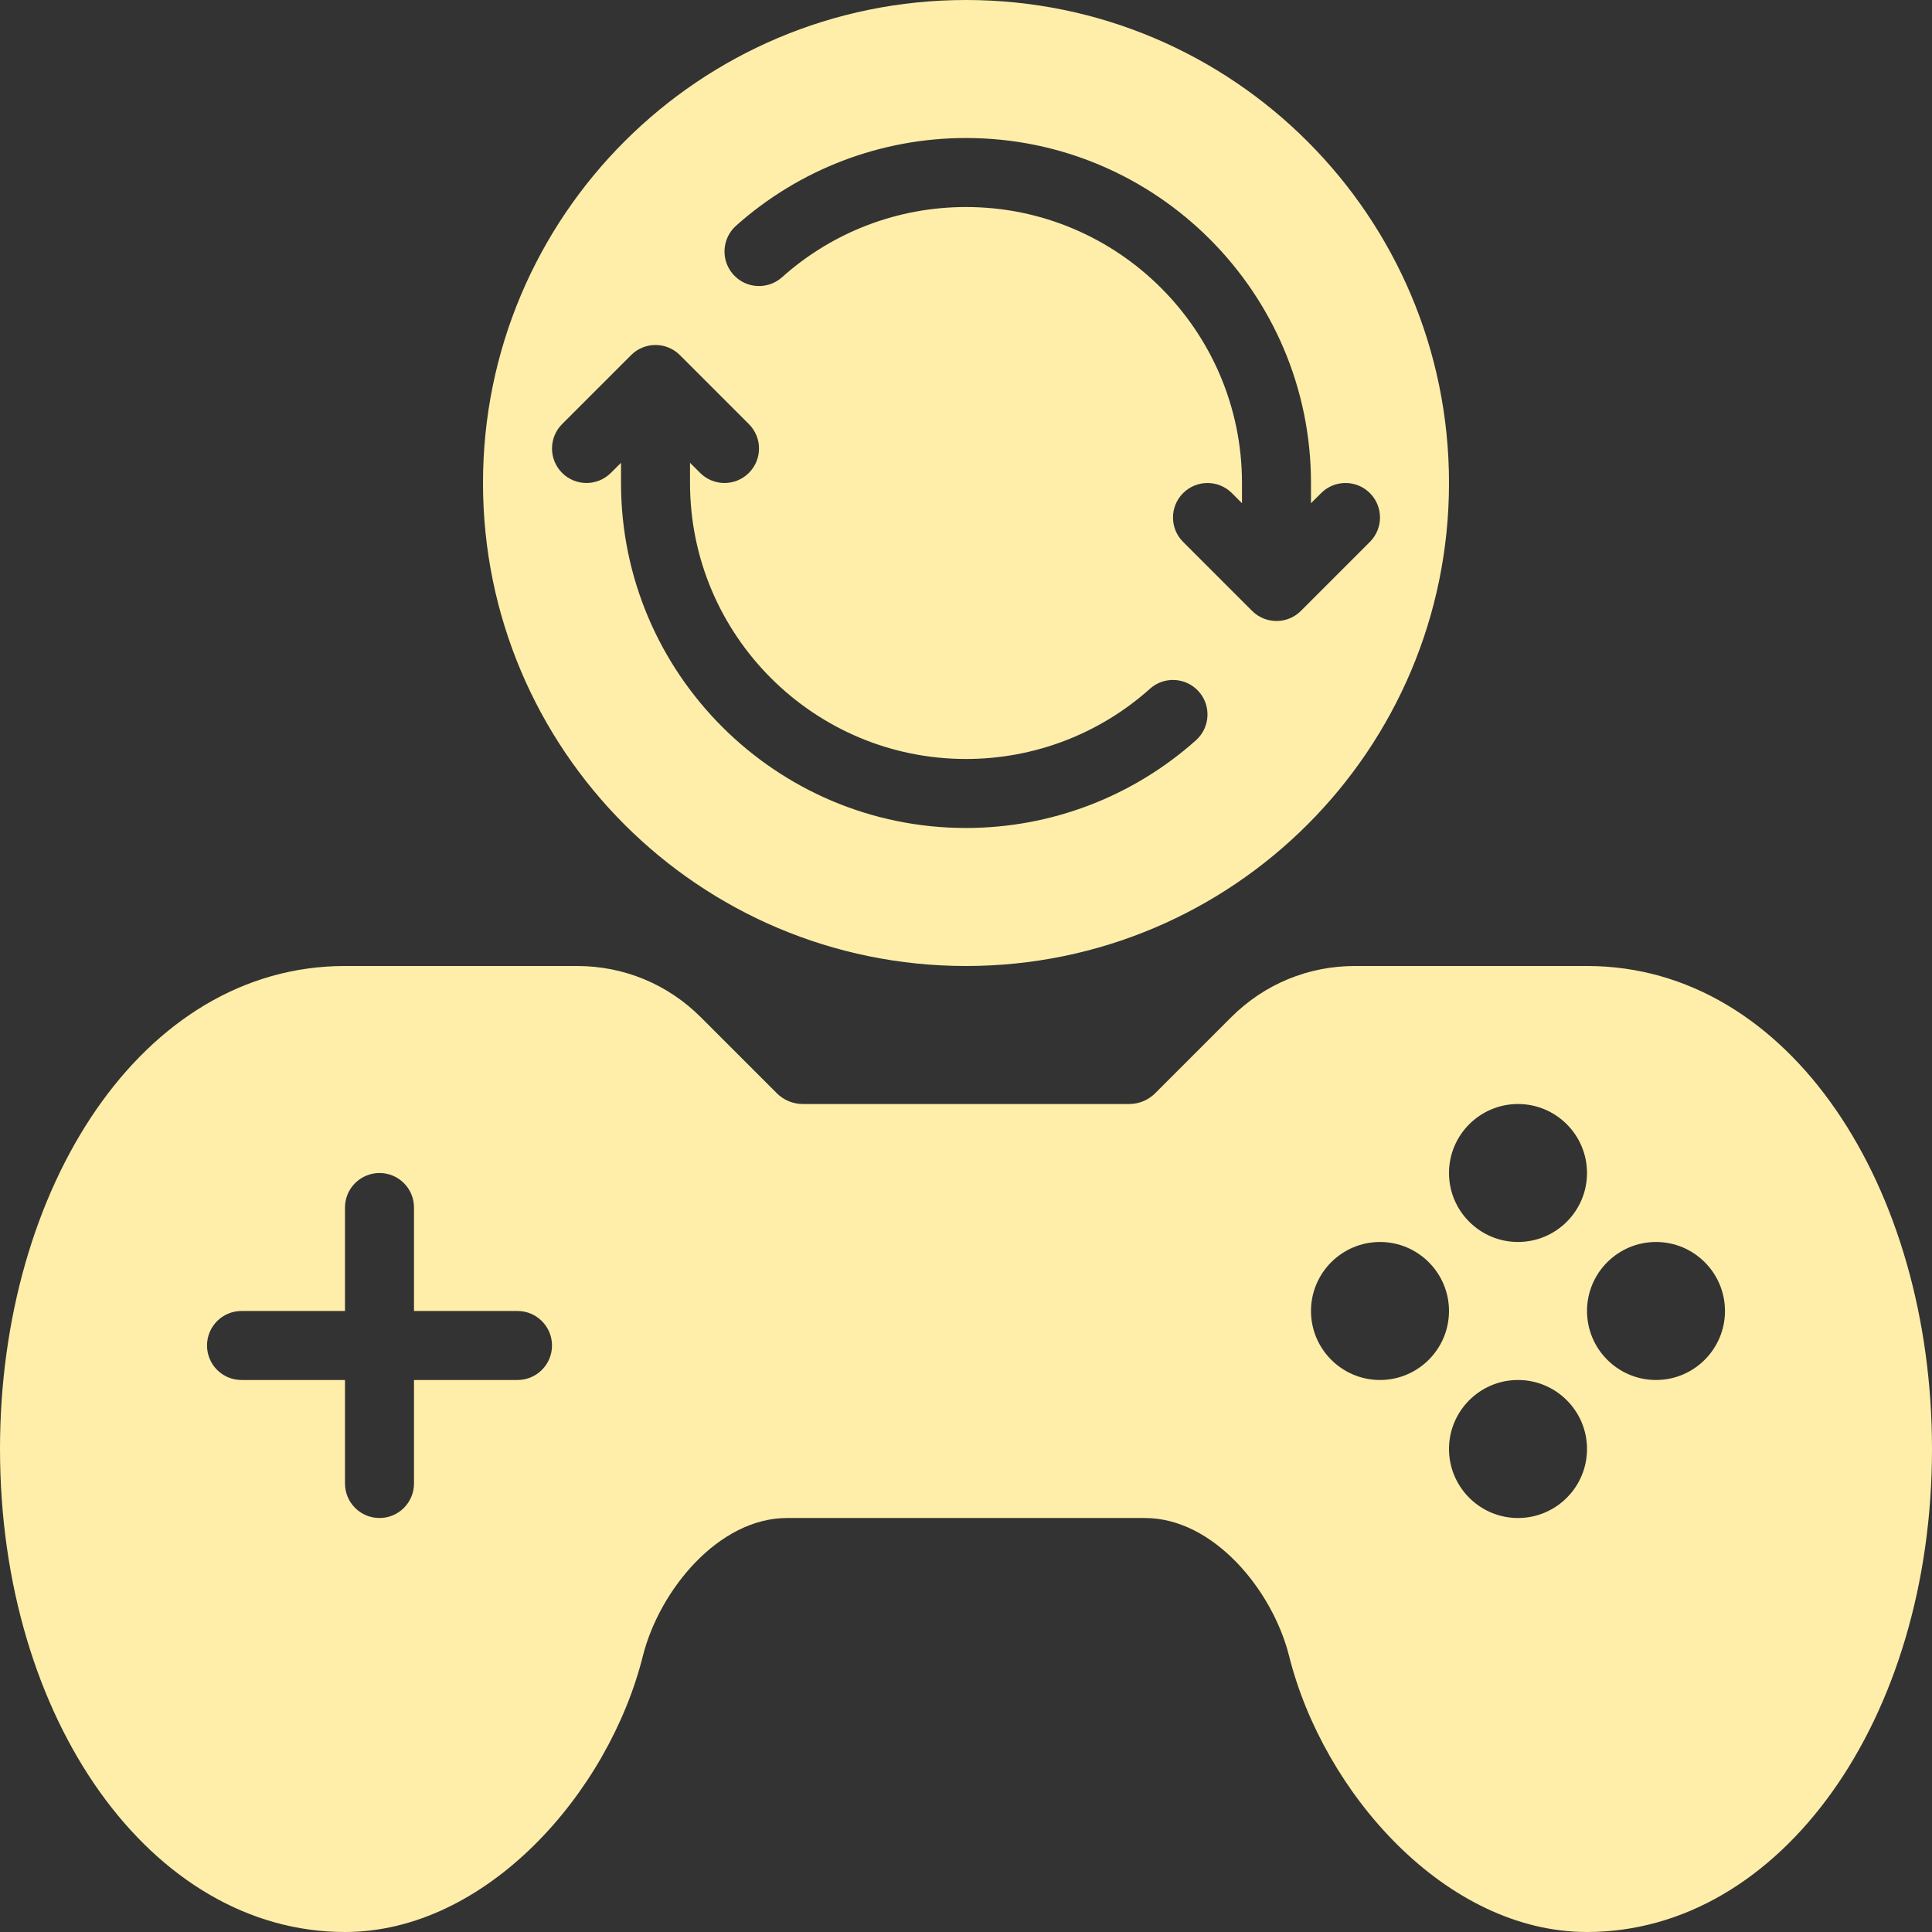
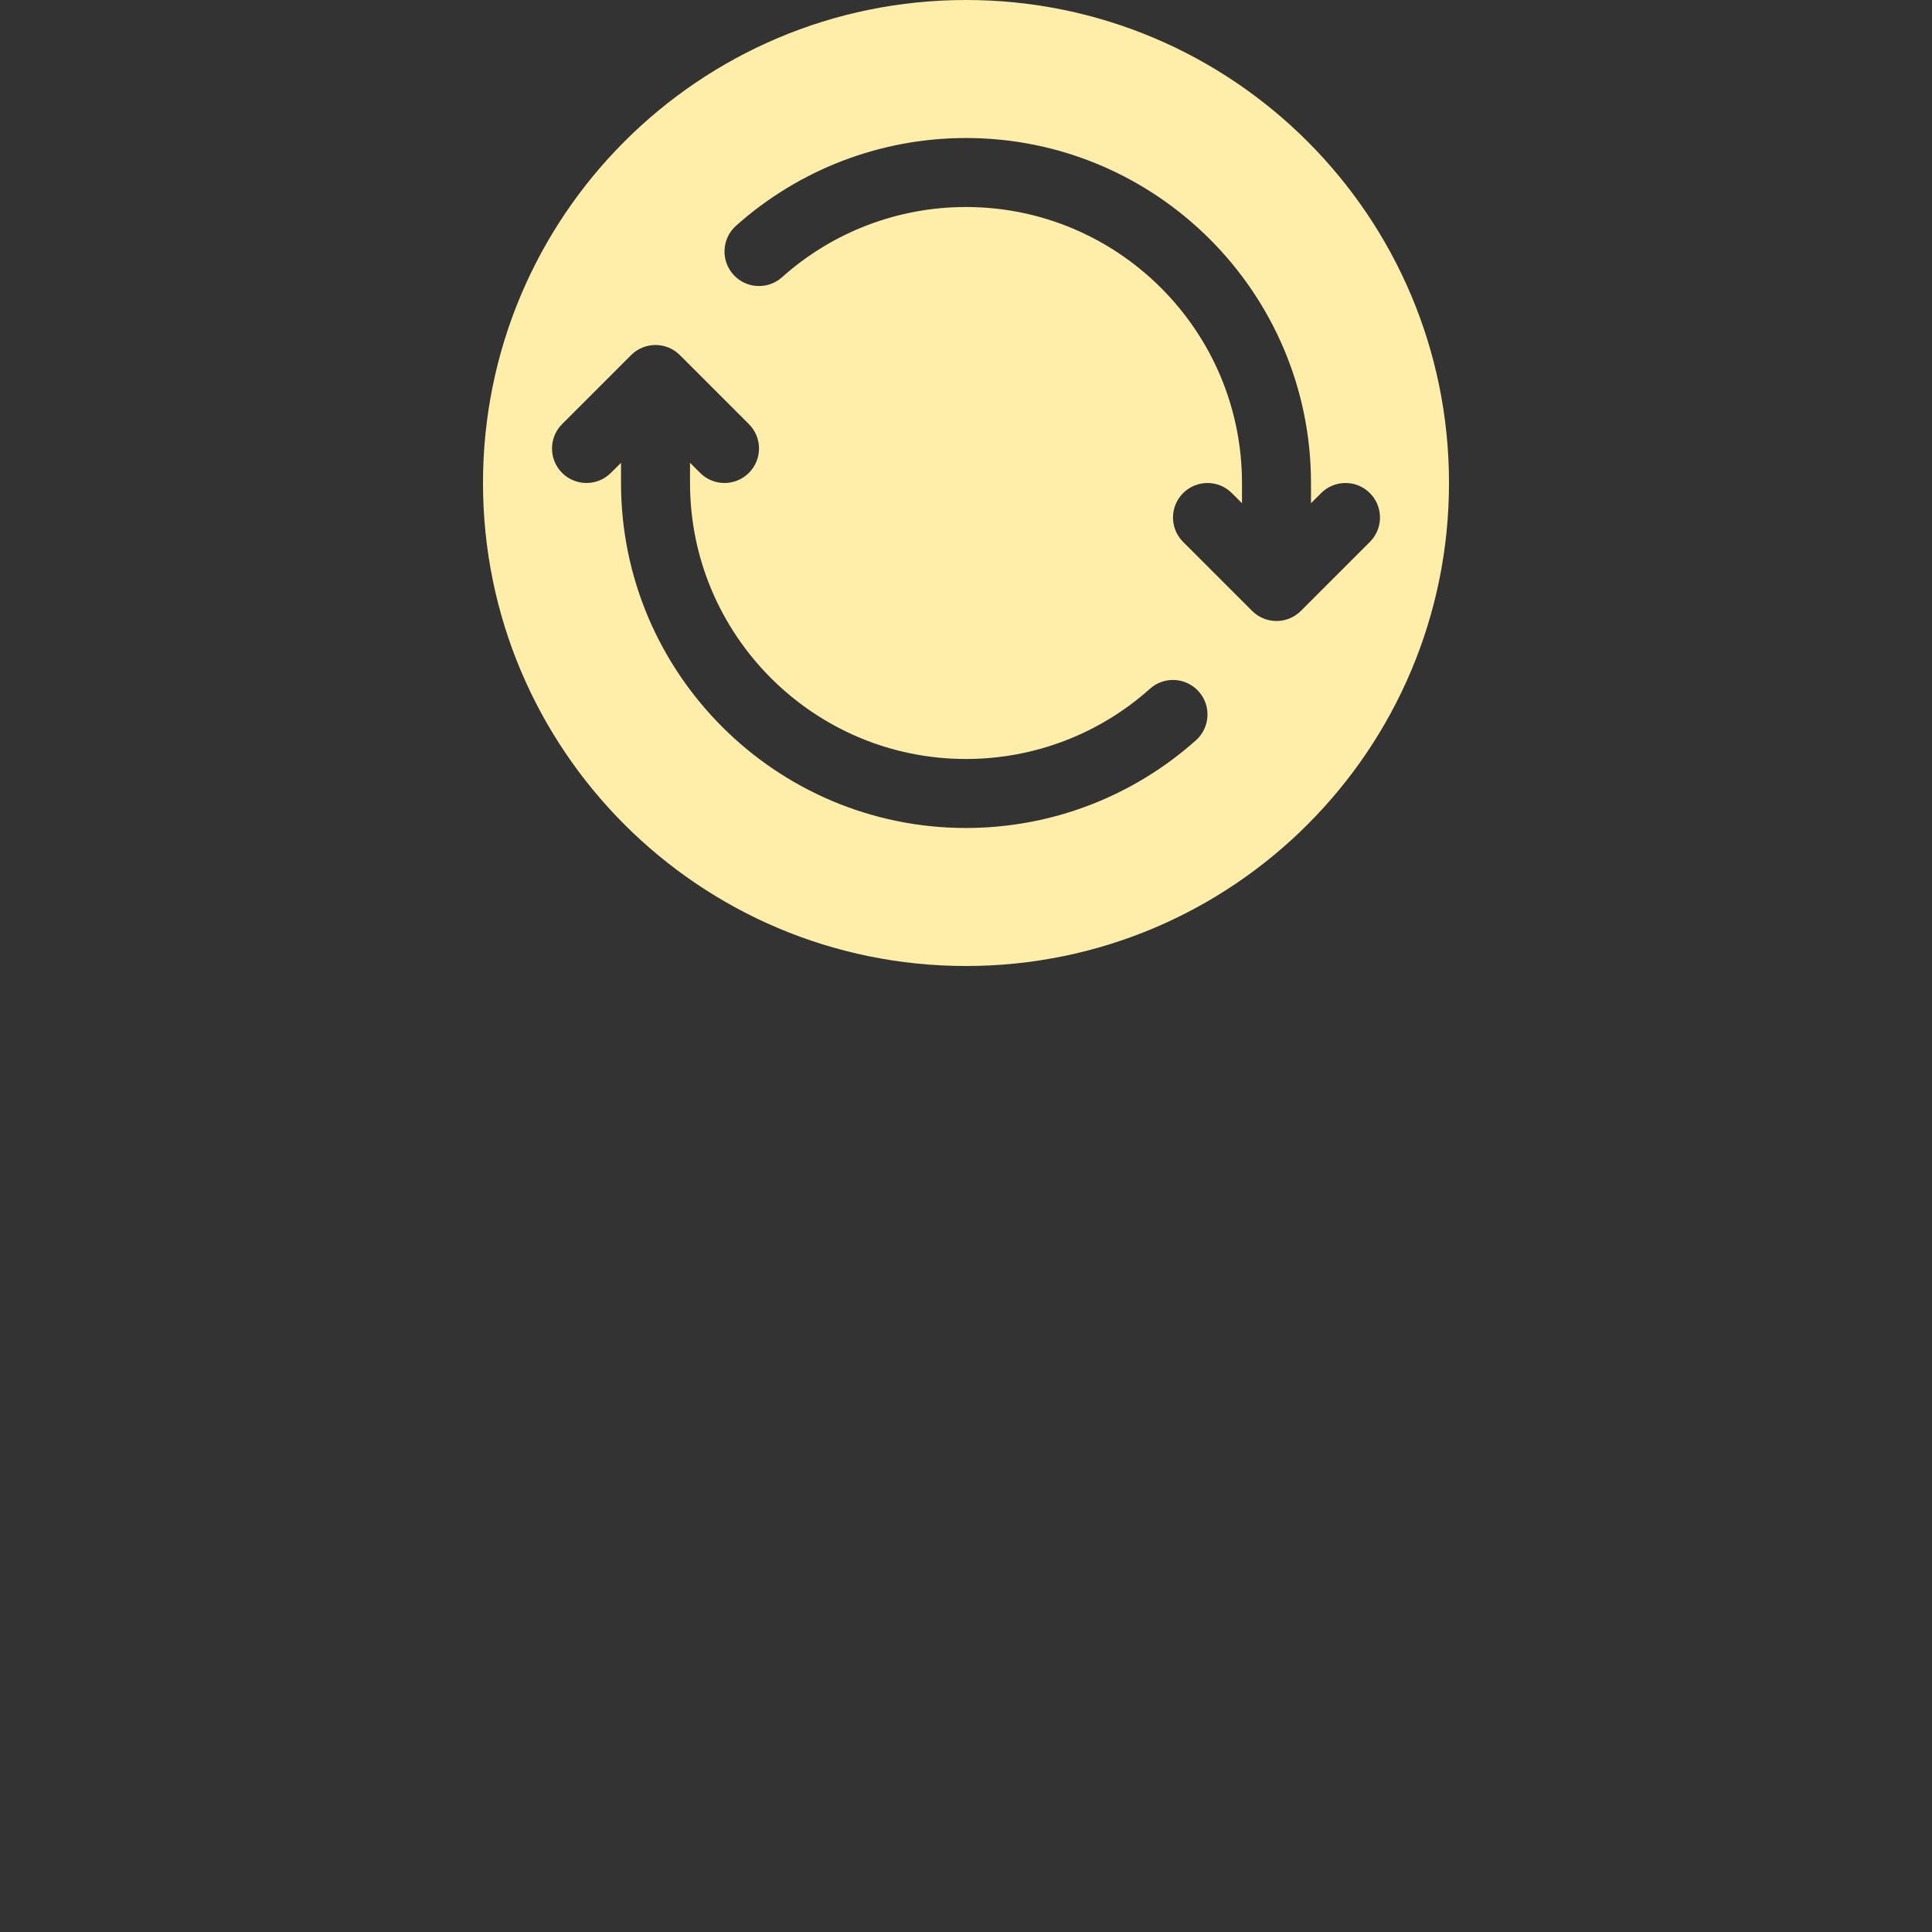
<svg xmlns="http://www.w3.org/2000/svg" width="46" height="46" viewBox="0 0 46 46" fill="none">
  <rect x="0" y="0" width="46" height="46" fill="#333333" stroke="none" />
-   <path d="M37.786 23H32.259C31.146 23 30.101 23.433 29.314 24.22L27.506 26.028C27.34 26.194 27.119 26.286 26.884 26.286H19.116C18.881 26.286 18.66 26.194 18.494 26.028L16.686 24.22C15.899 23.433 14.854 23 13.741 23H8.214C3.373 23 0 28.284 0 34.5C0 40.949 3.608 46 8.214 46C11.575 46 14.492 42.687 15.306 39.429C15.703 37.852 17.114 36.143 18.74 36.143H27.26C28.886 36.143 30.297 37.853 30.693 39.429C31.508 42.689 34.425 46 37.786 46C42.392 46 46 40.949 46 34.5C46 28.284 42.627 23 37.786 23ZM12.321 32.857H9.857V35.321C9.857 35.776 9.49 36.143 9.036 36.143C8.582 36.143 8.214 35.776 8.214 35.321V32.857H5.75C5.296 32.857 4.929 32.49 4.929 32.036C4.929 31.582 5.296 31.214 5.75 31.214H8.214V28.75C8.214 28.296 8.582 27.929 9.036 27.929C9.49 27.929 9.857 28.296 9.857 28.75V31.214H12.321C12.775 31.214 13.143 31.582 13.143 32.036C13.143 32.49 12.775 32.857 12.321 32.857ZM36.143 26.286C37.049 26.286 37.786 27.023 37.786 27.929C37.786 28.834 37.049 29.571 36.143 29.571C35.237 29.571 34.5 28.834 34.5 27.929C34.5 27.023 35.237 26.286 36.143 26.286ZM32.857 32.857C31.951 32.857 31.214 32.12 31.214 31.214C31.214 30.308 31.951 29.571 32.857 29.571C33.763 29.571 34.5 30.308 34.5 31.214C34.5 32.12 33.763 32.857 32.857 32.857ZM36.143 36.143C35.237 36.143 34.5 35.406 34.5 34.5C34.5 33.594 35.237 32.857 36.143 32.857C37.049 32.857 37.786 33.594 37.786 34.5C37.786 35.406 37.049 36.143 36.143 36.143ZM39.429 32.857C38.523 32.857 37.786 32.12 37.786 31.214C37.786 30.308 38.523 29.571 39.429 29.571C40.334 29.571 41.071 30.308 41.071 31.214C41.071 32.12 40.334 32.857 39.429 32.857Z" fill="url(#paint0_linear_2489_2580)" />
  <path d="M23 0C16.649 0 11.5 5.149 11.5 11.5C11.5 17.851 16.649 23 23 23C29.351 23 34.5 17.851 34.5 11.5C34.5 5.149 29.351 0 23 0ZM28.477 17.624C26.968 18.971 25.024 19.714 23 19.714C18.471 19.714 14.786 16.029 14.786 11.5V11.019L14.545 11.259C14.224 11.58 13.704 11.58 13.383 11.259C13.063 10.938 13.063 10.419 13.383 10.098L15.026 8.455C15.347 8.134 15.867 8.134 16.188 8.455L17.831 10.098C18.152 10.419 18.152 10.938 17.831 11.259C17.67 11.42 17.46 11.5 17.25 11.5C17.04 11.5 16.83 11.42 16.669 11.259L16.429 11.019V11.5C16.429 15.124 19.377 18.071 23 18.071C24.619 18.071 26.175 17.478 27.381 16.398C27.719 16.096 28.238 16.125 28.541 16.464C28.843 16.801 28.814 17.321 28.477 17.624ZM30.974 14.545C30.653 14.866 30.133 14.866 29.812 14.545L28.169 12.902C27.848 12.581 27.848 12.062 28.169 11.741C28.49 11.42 29.01 11.42 29.331 11.741L29.571 11.981V11.5C29.571 7.876 26.623 4.929 23 4.929C21.381 4.929 19.825 5.522 18.619 6.602C18.28 6.904 17.761 6.875 17.459 6.536C17.157 6.199 17.186 5.679 17.523 5.376C19.032 4.029 20.976 3.286 23 3.286C27.529 3.286 31.214 6.971 31.214 11.5V11.981L31.455 11.741C31.615 11.58 31.826 11.5 32.036 11.5C32.246 11.5 32.456 11.58 32.617 11.741C32.937 12.062 32.937 12.581 32.617 12.902L30.974 14.545Z" fill="url(#paint1_linear_2489_2580)" />
  <defs>
    <linearGradient id="paint0_linear_2489_2580" x1="23" y1="23" x2="23" y2="46" gradientUnits="userSpaceOnUse">
      <stop stop-color="#FFEEA9" />
    </linearGradient>
    <linearGradient id="paint1_linear_2489_2580" x1="23" y1="0" x2="23" y2="23" gradientUnits="userSpaceOnUse">
      <stop stop-color="#FFEEA9" />
    </linearGradient>
  </defs>
</svg>